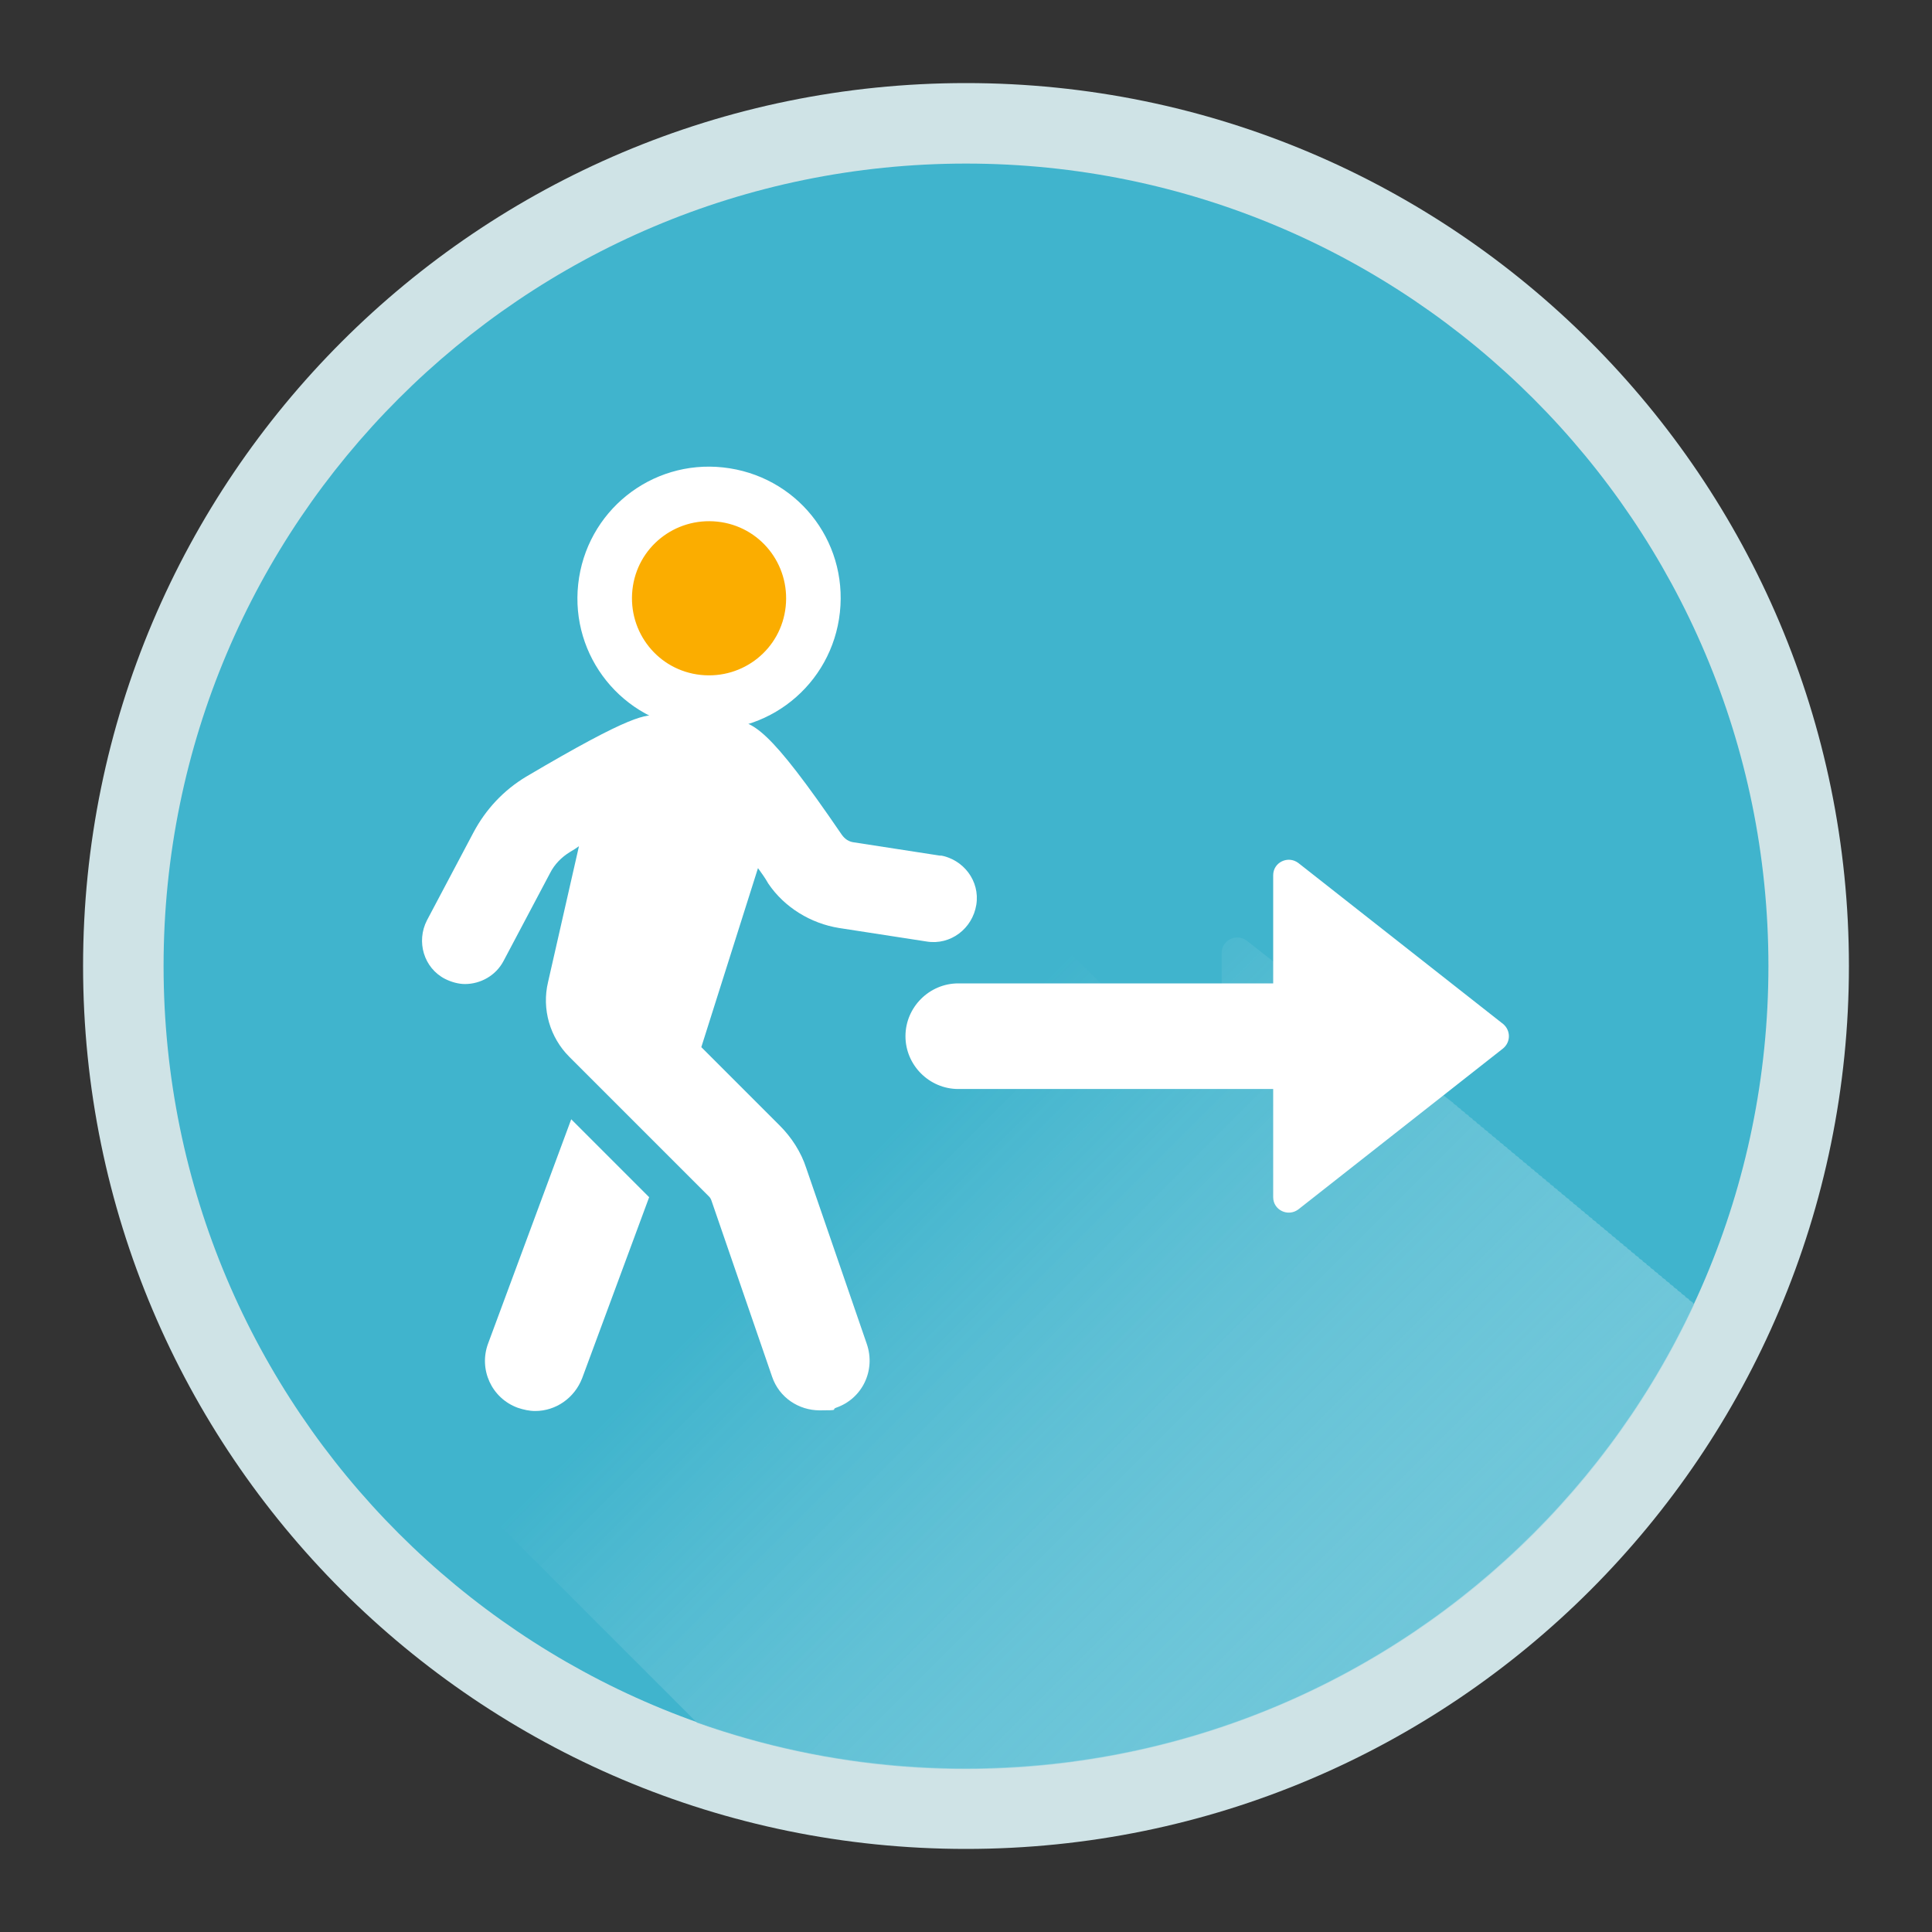
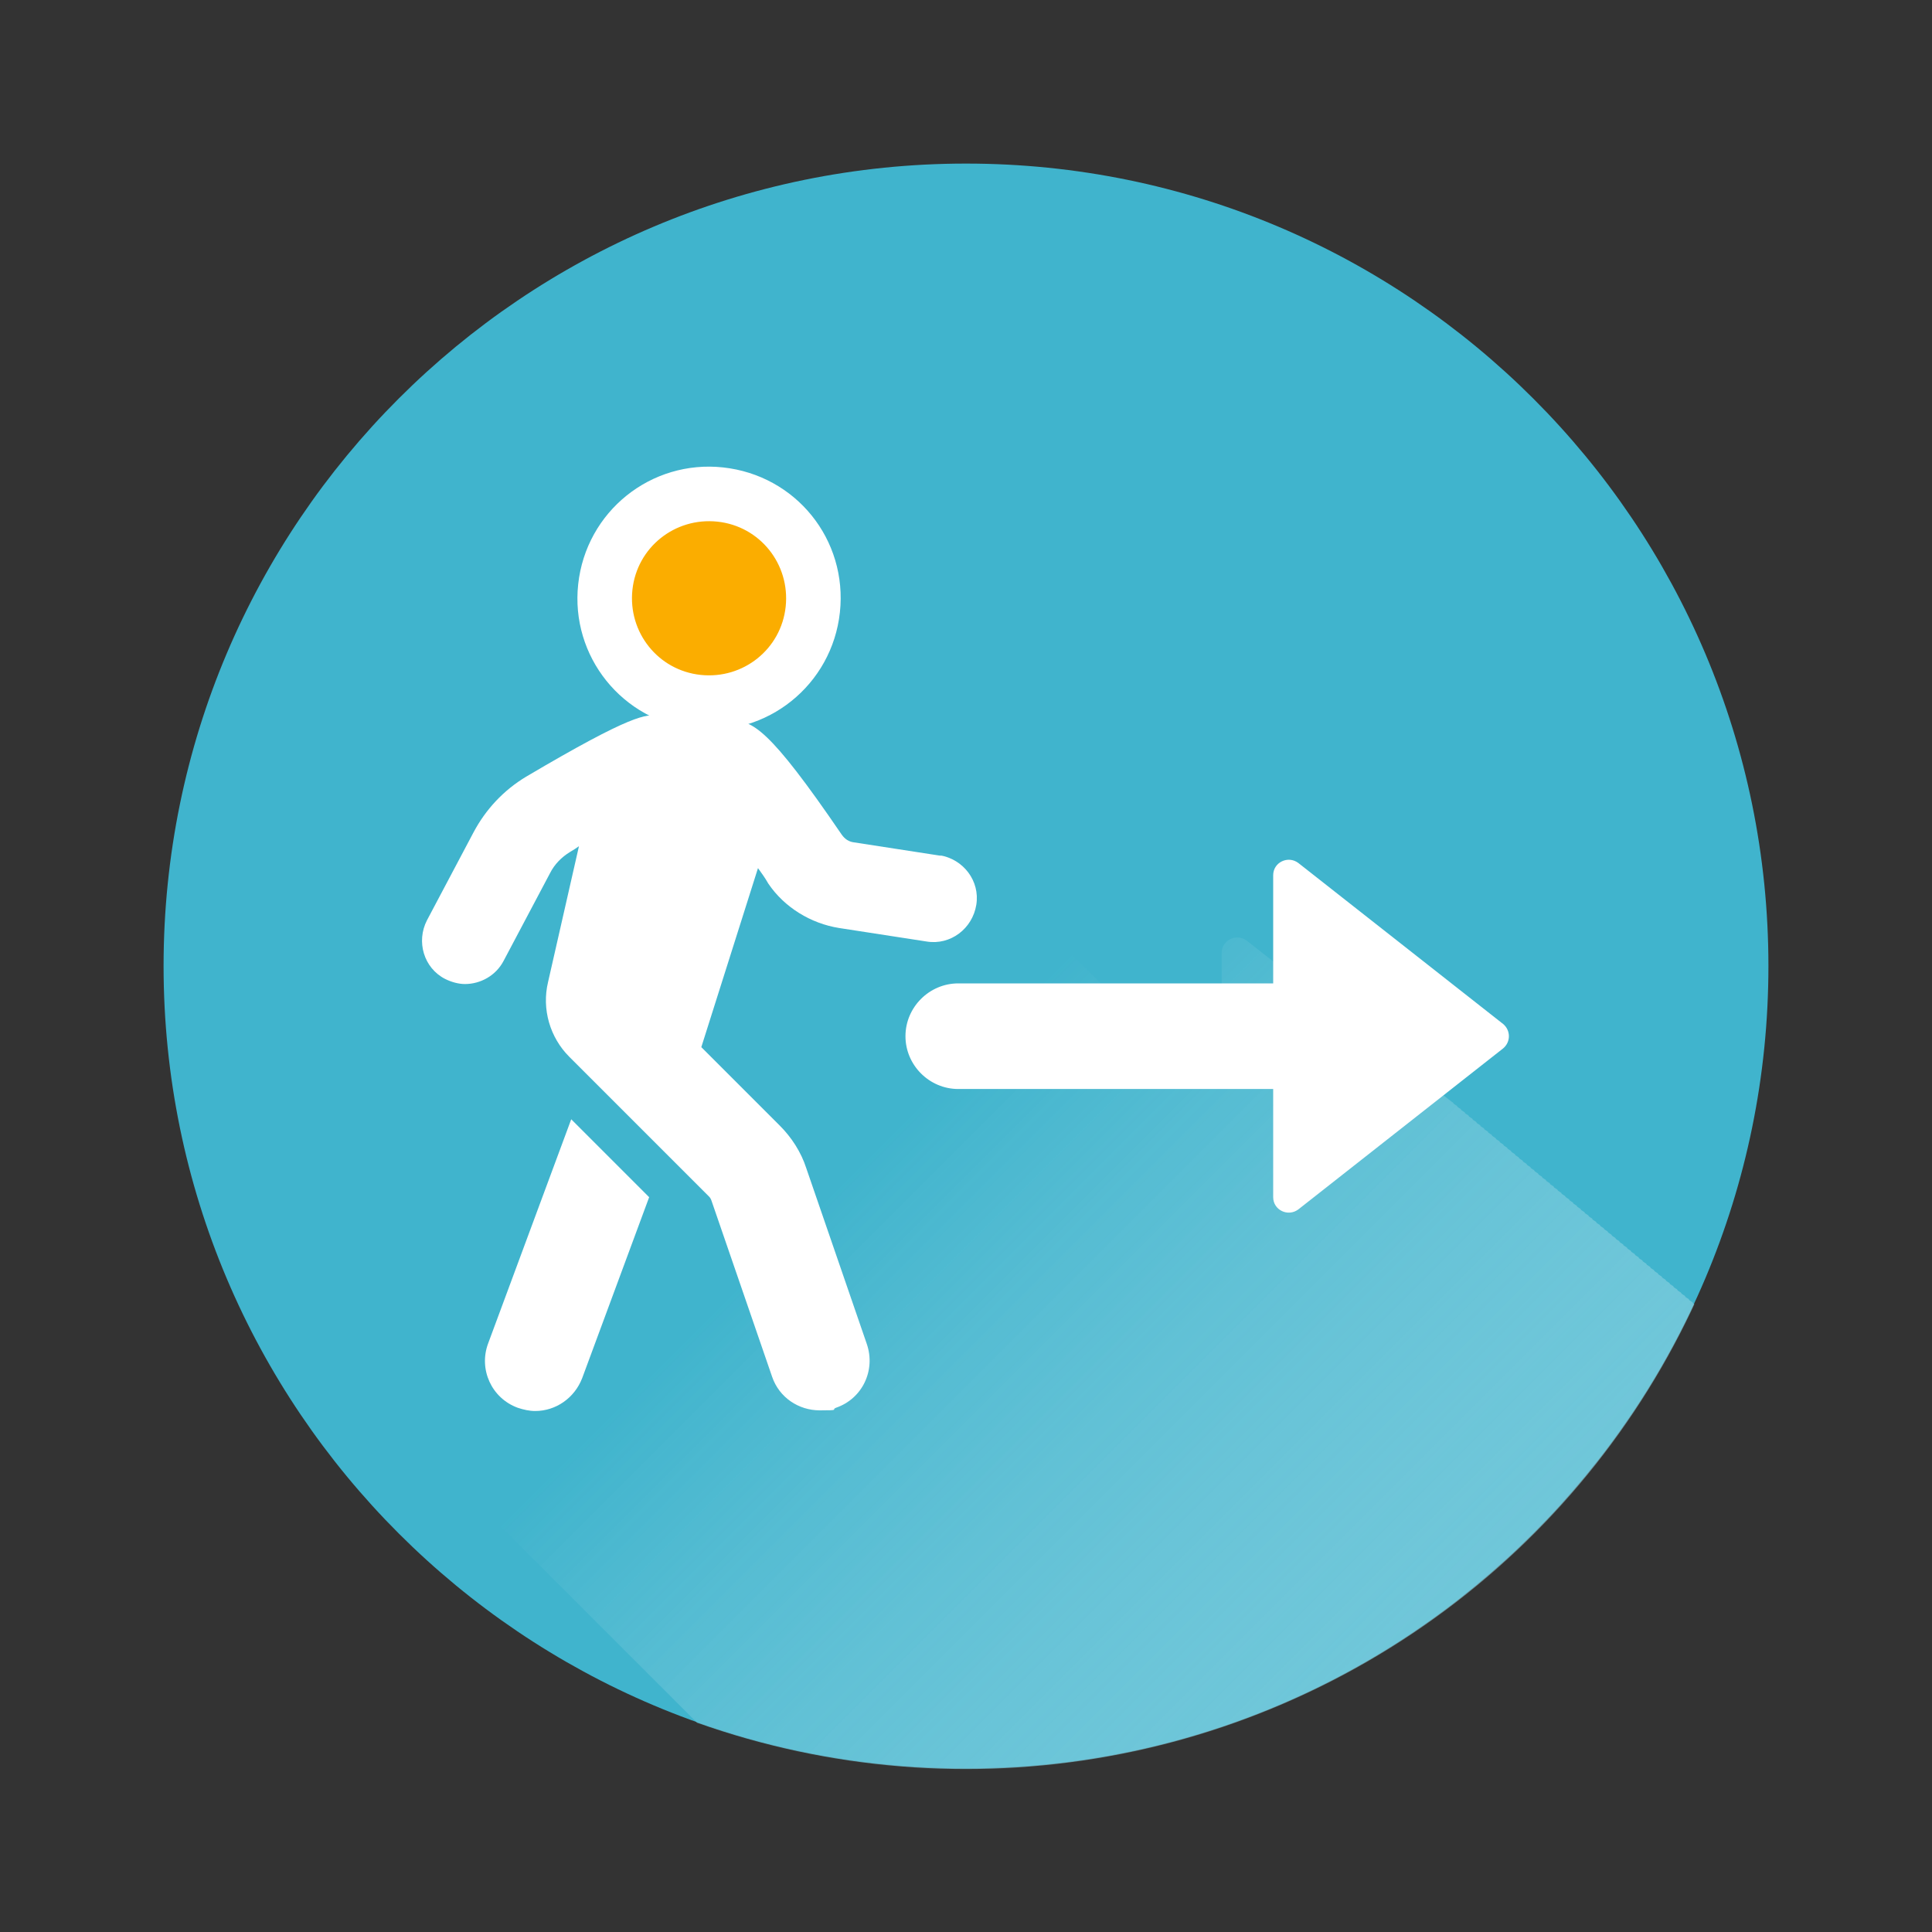
<svg xmlns="http://www.w3.org/2000/svg" id="Layer_1_copy" data-name="Layer 1 copy" version="1.1" viewBox="0 0 300 300">
  <rect x="0" y="0" width="300" height="300" fill="#333333" stroke="none" />
  <defs>
    <style>
      .cls-1 {
        clip-path: url(#clippath);
      }

      .cls-2 {
        fill: none;
      }

      .cls-2, .cls-3, .cls-4, .cls-5, .cls-6, .cls-7 {
        stroke-width: 0px;
      }

      .cls-3 {
        fill: url(#linear-gradient);
      }

      .cls-8 {
        stroke: #fff;
        stroke-miterlimit: 10;
        stroke-width: 10.9px;
      }

      .cls-8, .cls-7 {
        fill: #fff;
      }

      .cls-4 {
        fill: #cfe3e6;
      }

      .cls-5 {
        fill: #fbad00;
      }

      .cls-6 {
        fill: #40b4cd;
      }
    </style>
    <clipPath id="clippath">
      <circle class="cls-2" cx="150" cy="150" r="124.7" />
    </clipPath>
    <linearGradient id="linear-gradient" x1="97.4" y1="172.3" x2="314.9" y2="-45.2" gradientTransform="translate(0 302) scale(1 -1)" gradientUnits="userSpaceOnUse">
      <stop offset=".2" stop-color="#40b4cd" />
      <stop offset="1" stop-color="#fff" stop-opacity="0" />
    </linearGradient>
  </defs>
-   <path class="cls-4" d="M287.1,150c0,75.7-61.4,137.1-137.1,137.1S12.9,225.7,12.9,150,74.3,12.9,150,12.9s137.1,61.4,137.1,137.1" />
  <path class="cls-6" d="M274.6,150c0,68.8-55.8,124.6-124.6,124.6S25.4,218.8,25.4,150,81.2,25.4,150,25.4s124.6,55.8,124.6,124.6" />
  <g class="cls-1">
    <path class="cls-3" d="M346,271.6l-.3-.2c0-.1-.1-.2-.3-.3l-.3-.2c0-.1-.1-.2-.3-.3l-.3-.2c0-.1-.1-.2-.3-.3l-.3-.2c0-.1-.1-.2-.3-.3l-.3-.2c0-.1-.1-.2-.3-.3l-.3-.2c0-.1-.1-.2-.3-.3l-.3-.2c0-.1-.1-.2-.3-.3l-.3-.2c0-.1-.1-.2-.3-.3l-.3-.2c0-.1-.1-.2-.3-.3l-.3-.2c0-.1-.1-.2-.3-.3l-.3-.2c0-.1-.1-.2-.3-.3l-.3-.2c0-.1-.1-.2-.3-.3l-.3-.2c0-.1-.1-.2-.3-.3l-.3-.2c0-.1-.1-.2-.3-.3l-.3-.2c0-.1-.1-.2-.3-.3l-.3-.2c0-.1-.1-.2-.3-.3l-.3-.2c0-.1-.1-.2-.3-.3l-.3-.2c0-.1-.1-.2-.3-.3l-.3-.2c0-.1-.1-.2-.3-.3l-.3-.2c0-.1-.1-.2-.3-.3l-.3-.2c0-.1-.1-.2-.3-.3l-.3-.2c0-.1-.1-.2-.3-.3l-.3-.2c0-.1-.1-.2-.3-.3l-.3-.2c0-.1-.1-.2-.3-.3l-.3-.2c0-.1-.1-.2-.3-.3l-.3-.2c0-.1-.1-.2-.3-.3l-.3-.2c0-.1-.1-.2-.3-.3l-.3-.2c0-.1-.1-.2-.3-.3l-.3-.2c0-.1-.1-.2-.3-.3l-.3-.2c0-.1-.1-.2-.3-.3l-.3-.2c0-.1-.1-.2-.3-.3l-.3-.2c0-.1-.1-.2-.3-.3l-.3-.2c0-.1-.1-.2-.3-.3l-.3-.2c0-.1-.1-.2-.3-.3l-.3-.2c0-.1-.1-.2-.3-.3l-.3-.2c0-.1-.1-.2-.3-.3l-.3-.2c0-.1-.1-.2-.3-.3l-.3-.2c0-.1-.1-.2-.3-.3l-.3-.2c0-.1-.1-.2-.3-.3l-.3-.2c0-.1-.1-.2-.3-.3l-.3-.2c0-.1-.1-.2-.3-.3l-.3-.2c0-.1-.1-.2-.3-.3l-.3-.2c0-.1-.1-.2-.3-.3l-.3-.2c0-.1-.1-.2-.3-.3l-.3-.2c0-.1-.1-.2-.3-.3l-.3-.2c0-.1-.1-.2-.3-.3l-.3-.2c0-.1-.1-.2-.3-.3l-.3-.2c0-.1-.1-.2-.3-.3l-.3-.2c0-.1-.1-.2-.3-.3l-.3-.2c0-.1-.1-.2-.3-.3l-.3-.2c0-.1-.1-.2-.3-.3l-.3-.2c0-.1-.1-.2-.3-.3l-.3-.2c0-.1-.1-.2-.3-.3l-.3-.2c0-.1-.1-.2-.3-.3l-.3-.2c0-.1-.1-.2-.3-.3l-.3-.2c0-.1-.1-.2-.3-.3l-.3-.2c0-.1-.1-.2-.3-.3l-.3-.2c0-.1-.1-.2-.3-.3l-.3-.2c0-.1-.1-.2-.3-.3l-.3-.2c0-.1-.1-.2-.3-.3l-.3-.2c0-.1-.1-.2-.3-.3l-.3-.2c0-.1-.1-.2-.3-.3l-.3-.2c0-.1-.1-.2-.3-.3l-.3-.2c0-.1-.1-.2-.3-.3l-.3-.2c0-.1-.1-.2-.3-.3l-.3-.2c0-.1-.1-.2-.3-.3l-.3-.2c0-.1-.1-.2-.3-.3l-.3-.2c0-.1-.1-.2-.3-.3l-.3-.2c0-.1-.1-.2-.3-.3l-.3-.2c0-.1-.1-.2-.3-.3l-.3-.2c0-.1-.1-.2-.3-.3l-.3-.2c0-.1-.1-.2-.3-.3l-.3-.2c0-.1-.1-.2-.3-.3l-.3-.2c0-.1-.1-.2-.3-.3l-.3-.2c0-.1-.1-.2-.3-.3l-.3-.2c0-.1-.1-.2-.3-.3l-.3-.2c0-.1-.1-.2-.3-.3l-.3-.2c0-.1-.1-.2-.3-.3l-.3-.2c0-.1-.1-.2-.3-.3l-.3-.2c0-.1-.1-.2-.3-.3l-.3-.2c0-.1-.1-.2-.3-.3l-.3-.2c0-.1-.1-.2-.3-.3l-.3-.2c0-.1-.1-.2-.3-.3l-.3-.2c0-.1-.1-.2-.3-.3l-.3-.2c0-.1-.1-.2-.3-.3l-.3-.2c0-.1-.1-.2-.3-.3l-.3-.2c0-.1-.1-.2-.3-.3l-.3-.2c0-.1-.1-.2-.3-.3l-.3-.2c0-.1-.1-.2-.3-.3l-.3-.2c0-.1-.1-.2-.3-.3l-.3-.2c0-.1-.1-.2-.3-.3l-.3-.2c0-.1-.1-.2-.3-.3l-.3-.2c0-.1-.1-.2-.3-.3l-.3-.2c0-.1-.1-.2-.3-.3l-.3-.2c0-.1-.1-.2-.3-.3l-.3-.2c0-.1-.1-.2-.3-.3l-.3-.2c0-.1-.1-.2-.3-.3l-.3-.2c0-.1-.1-.2-.3-.3l-.3-.2c0-.1-.1-.2-.3-.3l-.3-.2c0-.1-.1-.2-.3-.3l-.3-.2c0-.1-.1-.2-.3-.3l-.3-.2c0-.1-.1-.2-.3-.3l-.3-.2c0-.1-.1-.2-.3-.3l-.3-.2c0-.1-.1-.2-.3-.3l-.3-.2c0-.1-.1-.2-.3-.3l-.3-.2c0-.1-.1-.2-.3-.3l-.3-.2c0-.1-.1-.2-.3-.3l-.3-.2c0-.1-.1-.2-.3-.3l-.3-.2c0-.1-.1-.2-.3-.3l-.3-.2c0-.1-.1-.2-.3-.3l-.3-.2c0-.1-.1-.2-.3-.3l-.3-.2c0-.1-.1-.2-.3-.3l-.3-.2c0-.1-.1-.2-.3-.3l-.3-.2c0-.1-.1-.2-.3-.3l-.3-.2c0-.1-.1-.2-.3-.3l-.3-.2c0-.1-.1-.2-.3-.3l-.3-.2c0-.1-.1-.2-.3-.3l-.3-.2c0-.1-.1-.2-.3-.3l-.3-.2c0-.1-.1-.2-.3-.3l-.3-.2c0-.1-.1-.2-.3-.3l-.3-.2c0-.1-.1-.2-.3-.3l-.3-.2c0-.1-.1-.2-.3-.3l-.3-.2c0-.1-.1-.2-.3-.3l-.3-.2c0-.1-.1-.2-.3-.3l-.3-.2c0-.1-.1-.2-.3-.3l-.3-.2c0-.1-.1-.2-.3-.3l-.3-.2c0-.1-.1-.2-.3-.3l-.3-.2c0-.1-.1-.2-.3-.3l-.3-.2c0-.1-.1-.2-.3-.3l-.3-.2c0-.1-.1-.2-.3-.3l-.3-.2c0-.1-.1-.2-.3-.3l-.3-.2c0-.1-.1-.2-.3-.3l-.3-.2c0-.1-.1-.2-.3-.3l-.3-.2c0-.1-.1-.2-.3-.3l-.3-.2c0-.1-.1-.2-.3-.3l-.3-.2c0-.1-.1-.2-.3-.3l-.3-.2c0-.1-.1-.2-.3-.3l-.3-.2c0-.1-.1-.2-.3-.3l-.3-.2c0-.1-.1-.2-.3-.3l-.3-.2c0-.1-.1-.2-.3-.3l-.3-.2c0-.1-.1-.2-.3-.3l-.3-.2c0-.1-.1-.2-.3-.3l-.3-.2c0-.1-.1-.2-.3-.3l-.3-.2c0-.1-.1-.2-.3-.3l-.3-.2c0-.1-.1-.2-.3-.3l-.3-.2c0-.1-.1-.2-.3-.3l-.3-.2c0-.1-.1-.2-.3-.3l-.3-.2c0-.1-.1-.2-.3-.3l-.3-.2c0-.1-.1-.2-.3-.3l-.3-.2c0-.1-.1-.2-.3-.3l-.3-.2c0-.1-.1-.2-.3-.3l-.3-.2c0-.1-.1-.2-.3-.3l-.3-.2c0-.1-.1-.2-.3-.3l-.3-.2c0-.1-.1-.2-.3-.3l-.3-.2c0-.1-.1-.2-.3-.3l-.3-.2c0-.1-.1-.2-.3-.3l-.3-.2c0-.1-.1-.2-.3-.3l-.3-.2c0-.1-.1-.2-.3-.3l-.3-.2c0-.1-.1-.2-.3-.3l-.3-.2c0-.1-.1-.2-.3-.3l-.3-.2c0-.1-.1-.2-.3-.3l-.3-.2c0-.1-.1-.2-.3-.3l-.3-.2c0-.1-.1-.2-.3-.3l-.3-.2c0-.1-.1-.2-.3-.3l-.3-.2c0-.1-.1-.2-.3-.3l-.3-.2c0-.1-.1-.2-.3-.3l-.3-.2c0-.1-.1-.2-.3-.3l-.3-.2c0-.1-.1-.2-.3-.3l-.3-.2c0-.1-.1-.2-.3-.3l-.3-.2c0-.1-.1-.2-.3-.3l-.3-.2c0-.1-.1-.2-.3-.3l-.3-.2c0-.1-.1-.2-.3-.3l-.3-.2c0-.1-.1-.2-.3-.3l-.3-.2c0-.1-.1-.2-.3-.3l-.3-.2c0-.1-.1-.2-.3-.3l-.3-.2c0-.1-.1-.2-.3-.3l-.3-.2c0-.1-.1-.2-.3-.3l-.3-.2c0-.1-.1-.2-.3-.3l-.3-.2c0-.1-.1-.2-.3-.3l-.3-.2c0-.1-.1-.2-.3-.3l-.3-.2c0-.1-.1-.2-.3-.3l-.3-.2c0-.1-.1-.2-.3-.3l-.3-.2c0-.1-.1-.2-.3-.3l-.3-.2c0-.1-.1-.2-.3-.3l-.3-.2c0-.1-.1-.2-.3-.3l-.3-.2c0-.1-.1-.2-.3-.3l-.3-.2c0-.1-.1-.2-.3-.3l-.3-.2c0-.1-.1-.2-.3-.3l-.3-.2c0-.1-.1-.2-.3-.3l-.3-.2c0-.1-.1-.2-.3-.3l-.3-.2c0-.1-.1-.2-.3-.3l-.3-.2c0-.1-.1-.2-.3-.3l-.3-.2c0-.1-.1-.2-.3-.3l-.3-.2c0-.1-.1-.2-.3-.3l-.3-.2c0-.1-.1-.2-.3-.3l-.3-.2c0-.1-.1-.2-.3-.3l-.3-.2c0-.1-.1-.2-.3-.3l-.3-.2c0-.1-.1-.2-.3-.3l-.3-.2c0-.1-.1-.2-.3-.3l-.3-.2c0-.1-.1-.2-.3-.3l-.3-.2c0-.1-.1-.2-.3-.3l-31.8-25c-1.6-1.2-3.9-.1-3.9,1.9v16.8h-6.7s0,0,0,0c-.2-.2-.4-.4-.6-.6-.2-.2-.4-.4-.6-.6-.2-.2-.4-.4-.6-.6-.2-.2-.4-.4-.6-.6-.2-.2-.4-.4-.6-.6-.2-.2-.4-.4-.6-.6-.2-.2-.4-.4-.6-.6-.2-.2-.4-.4-.6-.6-.2-.2-.4-.4-.6-.6-.2-.2-.4-.4-.6-.6-.2-.2-.4-.4-.6-.6-.2-.2-.4-.4-.6-.6-.2-.2-.4-.4-.6-.6-.2-.2-.4-.4-.6-.6-.2-.2-.4-.4-.6-.6-.2-.2-.4-.4-.6-.6-.2-.2-.4-.4-.6-.6-.2-.2-.4-.4-.6-.6-.2-.2-.4-.4-.6-.6-.2-.2-.4-.4-.6-.6-.2-.2-.4-.4-.6-.6-.2-.2-.4-.4-.6-.6-.2-.2-.4-.4-.6-.6-.2-.2-.4-.4-.6-.6-.2-.2-.4-.4-.6-.6-.2-.2-.4-.4-.6-.6-.2-.2-.4-.4-.6-.6-.2-.2-.4-.4-.6-.6-.2-.2-.4-.4-.6-.6-.2-.2-.4-.4-.6-.6-.2-.2-.4-.4-.6-.6-.2-.2-.4-.4-.6-.6-.2-.2-.4-.4-.6-.6-.2-.2-.4-.4-.6-.6-.2-.2-.4-.4-.6-.6-.2-.2-.4-.4-.6-.6-.2-.2-.4-.4-.6-.6-.2-.2-.4-.4-.6-.6-.2-.2-.4-.4-.6-.6-.2-.2-.4-.4-.6-.6-.2-.2-.4-.4-.6-.6-.2-.2-.4-.4-.6-.6-.2-.2-.4-.4-.6-.6-.2-.2-.4-.4-.6-.6-.2-.2-.4-.4-.6-.6-.2-.2-.4-.4-.6-.6-.2-.2-.4-.4-.6-.6-.2-.2-.4-.4-.6-.6-.2-.2-.4-.4-.6-.6-.2-.2-.4-.4-.6-.6-.2-.2-.4-.4-.6-.6-.2-.2-.4-.4-.6-.6-.2-.2-.4-.4-.6-.6-.2-.2-.4-.4-.6-.6-.2-.2-.4-.4-.6-.6-.2-.2-.4-.4-.6-.6-.2-.2-.4-.4-.6-.6-.2-.2-.4-.4-.6-.6-.2-.2-.4-.4-.6-.6-.2-.2-.4-.4-.6-.6-.2-.2-.4-.4-.6-.6-.2-.2-.4-.4-.6-.6-.2-.2-.4-.4-.6-.6-.2-.2-.4-.4-.6-.6-.2-.2-.4-.4-.6-.6-.2-.2-.4-.4-.6-.6-.2-.2-.4-.4-.6-.6-.2-.2-.4-.4-.6-.6-.2-.2-.4-.4-.6-.6-.2-.2-.4-.4-.6-.6-.2-.2-.4-.4-.6-.6-.2-.2-.4-.4-.6-.6-.2-.2-.4-.4-.6-.6-.2-.2-.4-.4-.6-.6-.2-.2-.4-.4-.6-.6-.2-.2-.4-.4-.6-.6-.2-.2-.4-.4-.6-.6-.2-.2-.4-.4-.6-.6-.2-.2-.4-.4-.6-.6-.2-.2-.4-.4-.6-.6-.2-.2-.4-.4-.6-.6-.2-.2-.4-.4-.6-.6-.2-.2-.4-.4-.6-.6-.2-.2-.4-.4-.6-.6-.2-.2-.4-.4-.6-.6-.2-.2-.4-.4-.6-.6-.2-.2-.4-.4-.6-.6-.2-.2-.4-.4-.6-.6-.2-.2-.4-.4-.6-.6-.2-.2-.4-.4-.6-.6-.2-.2-.4-.4-.6-.6-.2-.2-.4-.4-.6-.6-.2-.2-.4-.4-.6-.6-.2-.2-.4-.4-.6-.6-.2-.2-.4-.4-.6-.6-.2-.2-.4-.4-.6-.6-.2-.2-.4-.4-.6-.6-.2-.2-.4-.4-.6-.6-.2-.2-.4-.4-.6-.6-.2-.2-.4-.4-.6-.6-.2-.2-.4-.4-.6-.6-.2-.2-.4-.4-.6-.6-.2-.2-.4-.4-.6-.6-.2-.2-.4-.4-.6-.6-.2-.2-.4-.4-.6-.6-.2-.2-.4-.4-.6-.6-.2-.2-.4-.4-.6-.6-.2-.2-.4-.4-.6-.6-.2-.2-.4-.4-.6-.6-.2-.2-.4-.4-.6-.6-.2-.2-.4-.4-.6-.6-.2-.2-.4-.4-.6-.6-.2-.2-.4-.4-.6-.6-.2-.2-.4-.4-.6-.6-.2-.2-.4-.4-.6-.6-.2-.2-.4-.4-.6-.6-.2-.2-.4-.4-.6-.6-.2-.2-.4-.4-.6-.6-.2-.2-.4-.4-.6-.6-.2-.2-.4-.4-.6-.6-.2-.2-.4-.4-.6-.6-.2-.2-.4-.4-.6-.6-.2-.2-.4-.4-.6-.6-.2-.2-.4-.4-.6-.6-.2-.2-.4-.4-.6-.6-.2-.2-.4-.4-.6-.6-2.3-2.1-5.2-3.6-8.6-4-8.2-.9-15.6,5-16.5,13.3-.6,5.2,1.6,10,5.3,13.1.2.2.4.4.6.6.2.2.4.4.6.6.2.2.4.4.6.6.2.2.4.4.6.6.2.2.4.4.6.6.2.2.4.4.6.6.2.2.4.4.6.6.2.2.4.4.6.6.2.2.4.4.6.6.2.2.4.4.6.6.2.2.4.4.6.6.2.2.4.4.6.6.1.1.2.2.3.3l-5.1-.3c-2.1-.2-4.1-.3-20.7,9.5-3.5,2.1-6.3,5.1-8.2,8.7l-7.2,13.6c-1.4,2.7-.8,5.8,1.2,7.8.2.2.4.4.6.6.2.2.4.4.6.6.2.2.4.4.6.6.2.2.4.4.6.6.2.2.4.4.6.6.2.2.4.4.6.6.2.2.4.4.6.6.2.2.4.4.6.6.2.2.4.4.6.6.2.2.4.4.6.6.2.2.4.4.6.6.2.2.4.4.6.6.2.2.4.4.6.6.2.2.4.4.6.6.2.2.4.4.6.6.2.2.4.4.6.6.2.2.4.4.6.6.2.2.4.4.6.6.2.2.4.4.6.6.2.2.4.4.6.6.2.2.4.4.6.6.2.2.4.4.6.6.2.2.4.4.6.6.2.2.4.4.6.6.2.2.4.4.6.6.2.2.4.4.6.6.2.2.4.4.6.6.2.2.4.4.6.6.2.2.4.4.6.6.2.2.4.4.6.6.2.2.4.4.6.6.2.2.4.4.6.6.2.2.4.4.6.6.2.2.4.4.6.6.2.2.4.4.6.6.2.2.4.4.6.6.2.2.4.4.6.6.2.2.3,2.3.3,2.3l-12.9,34.8c-1.2,3.1-.2,6.5,2.2,8.5.2.2.4.4.6.6.2.2.4.4.6.6.2.2.4.4.6.6.2.2.4.4.6.6.2.2.4.4.6.6.2.2.4.4.6.6.2.2.4.4.6.6.2.2.4.4.6.6.2.2.4.4.6.6.2.2.4.4.6.6.2.2.4.4.6.6.2.2.4.4.6.6.2.2.4.4.6.6.2.2.4.4.6.6.2.2.4.4.6.6.2.2.4.4.6.6.2.2.4.4.6.6.2.2.4.4.6.6.2.2.4.4.6.6.2.2.4.4.6.6.2.2.4.4.6.6.2.2.4.4.6.6.2.2.4.4.6.6.2.2.4.4.6.6.2.2.4.4.6.6.2.2.4.4.6.6.2.2.4.4.6.6.2.2.4.4.6.6.2.2.4.4.6.6.2.2.4.4.6.6.2.2.4.4.6.6.2.2.4.4.6.6.2.2.4.4.6.6.2.2.4.4.6.6.2.2.4.4.6.6.2.2.4.4.6.6.2.2.4.4.6.6.2.2.4.4.6.6.2.2.4.4.6.6.2.2.4.4.6.6.2.2.4.4.6.6.2.2.4.4.6.6.2.2.4.4.6.6.2.2.4.4.6.6.2.2.4.4.6.6.2.2.4.4.6.6.2.2.4.4.6.6.2.2.4.4.6.6.2.2.4.4.6.6.2.2.4.4.6.6.2.2.4.4.6.6.2.2.4.4.6.6.2.2.4.4.6.6.2.2.4.4.6.6.2.2.4.4.6.6.2.2.4.4.6.6.2.2.4.4.6.6.2.2.4.4.6.6.2.2.4.4.6.6.2.2.4.4.6.6.2.2.4.4.6.6.2.2.4.4.6.6.2.2.4.4.6.6.2.2.4.4.6.6.2.2.4.4.6.6.2.2.4.4.6.6.2.2.4.4.6.6.2.2.4.4.6.6.2.2.4.4.6.6.2.2.4.4.6.6.2.2.4.4.6.6.2.2.4.4.6.6.2.2.4.4.6.6.2.2.4.4.6.6.2.2.4.4.6.6.2.2.4.4.6.6.2.2.4.4.6.6.2.2.4.4.6.6.2.2.4.4.6.6.2.2.4.4.6.6.2.2.4.4.6.6.2.2.4.4.6.6.2.2.4.4.6.6.2.2.4.4.6.6.2.2.4.4.6.6.2.2.4.4.6.6.2.2.4.4.6.6.2.2.4.4.6.6.2.2.4.4.6.6.2.2.4.4.6.6.2.2.4.4.6.6.2.2.4.4.6.6.2.2.4.4.6.6.2.2.4.4.6.6.2.2.4.4.6.6.2.2.4.4.6.6.2.2.4.4.6.6.2.2.4.4.6.6.2.2.4.4.6.6.2.2.4.4.6.6.2.2.4.4.6.6.2.2.4.4.6.6.2.2.4.4.6.6.2.2.4.4.6.6.2.2.4.4.6.6.2.2.4.4.6.6.2.2.4.4.6.6.2.2.4.4.6.6.2.2.4.4.6.6.2.2.4.4.6.6.2.2.4.4.6.6.2.2.4.4.6.6.2.2.4.4.6.6.2.2.4.4.6.6.2.2.4.4.6.6.2.2.4.4.6.6.2.2.4.4.6.6.2.2.4.4.6.6.2.2.4.4.6.6.2.2.4.4.6.6.2.2.4.4.6.6.2.2.4.4.6.6.2.2.4.4.6.6.2.2.4.4.6.6.2.2.4.4.6.6.2.2.4.4.6.6.2.2.4.4.6.6.2.2.4.4.6.6.2.2.4.4.6.6.2.2.4.4.6.6.2.2.4.4.6.6.2.2.4.4.6.6.2.2.4.4.6.6.2.2.4.4.6.6.2.2.4.4.6.6.2.2.4.4.6.6.2.2.4.4.6.6.2.2.4.4.6.6.2.2.4.4.6.6.2.2.4.4.6.6.2.2.4.4.6.6.2.2.4.4.6.6.2.2.4.4.6.6.2.2.4.4.6.6.2.2.4.4.6.6.2.2.4.4.6.6.2.2.4.4.6.6.2.2.4.4.6.6.2.2.4.4.6.6.2.2.4.4.6.6.2.2.4.4.6.6.2.2.4.4.6.6.2.2.4.4.6.6.2.2.4.4.6.6.2.2.4.4.6.6.2.2.4.4.6.6.2.2.4.4.6.6.2.2.4.4.6.6.2.2.4.4.6.6.2.2.4.4.6.6.2.2.4.4.6.6.2.2.4.4.6.6.2.2.4.4.6.6.2.2.4.4.6.6.2.2.4.4.6.6.2.2.4.4.6.6.2.2.4.4.6.6.2.2.4.4.6.6.2.2.4.4.6.6.2.2.4.4.6.6.2.2.4.4.6.6.2.2.4.4.6.6.2.2.4.4.6.6.2.2.4.4.6.6.2.2.4.4.6.6.2.2.4.4.6.6.2.2.4.4.6.6.2.2.4.4.6.6.2.2.4.4.6.6.2.2.4.4.6.6.2.2.4.4.6.6.2.2.4.4.6.6.2.2.4.4.6.6.2.2.4.4.6.6.2.2.4.4.6.6.2.2.4.4.6.6.2.2.4.4.6.6.2.2.4.4.6.6.2.2.4.4.6.6.2.2.4.4.6.6.2.2.4.4.6.6.2.2.4.4.6.6.2.2.4.4.6.6.2.2.4.4.6.6.2.2.4.4.6.6.2.2.4.4.6.6.2.2.4.4.6.6.2.2.4.4.6.6.2.2.4.4.6.6.2.2.4.4.6.6.8.9,1.8,1.6,2.9,2,.9.3,1.8.5,2.7.5,3.2,0,6.1-2,7.3-5.1l7.8-21.1s0,0,.1.1c.2.2.4.4.6.6.2.2.4.4.6.6.2.2.4.4.6.6.2.2.4.4.6.6.2.2.4.4.6.6.2.2.4.4.6.6.2.2.4.4.6.6.2.2.4.4.6.6.2.2.4.4.6.6.2.2.4.4.6.6.2.2.4.4.6.6.2.2.4.4.6.6.2.2.4.4.6.6.2.2.4.4.6.6.2.2.4.4.6.6.2.2.4.4.6.6.2.2.4.4.6.6.2.2.4.4.6.6.2.2.4.4.6.6.2.2.4.4.6.6.2.2.4.4.6.6.2.2.4.4.6.6.2.2.4.4.6.6.2.2.4.4.6.6.2.2.4.4.6.6.2.2.4.4.6.6.2.2.4.4.6.6.2.2.4.4.6.6.2.2.4.4.6.6.2.2.4.4.6.6.2.2.4.4.6.6.2.2.4.4.6.6.2.2.4.4.6.6.2.2.4.4.6.6.2.2.4.4.6.6.2.2.4.4.6.6.2.2.4.4.6.6.2.2.4.4.6.6.2.2.4.4.6.6.2.2.4.4.6.6.2.2.4.4.6.6,1.5,2,3.8,3.1,6.2,3.1s1.7-.1,2.5-.4c4.1-1.4,6.2-5.8,4.8-9.9l-9.4-27.3c-.8-2.5-2.3-4.8-4.1-6.6l-12.1-12.2,7.2-22.6c.2.2.4.4.5.5.2.2.4.4.6.6.2.2.4.4.6.6.2.2.4.4.6.6.2.2.4.4.6.6.2.2.4.4.6.6.2.2.4.4.6.6.2.2.4.4.6.6.2.2.4.4.6.6.2.2.4.4.6.6.2.2.4.4.6.6.2.2.4.4.6.6.2.2.4.4.6.6.2.2.4.4.6.6.2.2.4.4.6.6.2.2.4.4.6.6.2.2.4.4.6.6.2.2.4.4.6.6.2.2.4.4.6.6.2.2.4.4.6.6.2.2.4.4.6.6.2.2.4.4.6.6.2.2.4.4.6.6.2.2.4.4.6.6.2.2.4.4.6.6.2.2.4.4.6.6.2.2.4.4.6.6.2.2.4.4.6.6.2.2.4.4.6.6.2.2.4.4.6.6.2.2.4.4.6.6.2.2.4.4.6.6.2.2.4.4.6.6.2.2.4.4.6.6.2.2.4.4.6.6.2.2.4.4.6.6.2.2.4.4.6.6.2.2.4.4.6.6.2.2.4.4.6.6.2.2.4.4.6.6.2.2.4.4.6.6.2.2.4.4.6.6.2.2.4.4.6.6.2.2.4.4.6.6.2.2.4.4.6.6.2.2.4.4.6.6.2.2.4.4.6.6,1.5,1.6,3.6,2.7,6,2.7h31.3s0,0,0,0c.1.2.4.4.6.6.1.2.4.4.6.6.1.2.4.4.6.6.1.2.4.4.6.6.1.2.4.4.6.6.1.2.4.4.6.6.1.2.4.4.6.6.1.2.4.4.6.6.1.2.4.4.6.6.1.2.4.4.6.6.1.2.4.4.6.6.1.2.4.4.6.6.1.2.4.4.6.6.1.2.4.4.6.6.1.2.4.4.6.6.1.2.4.4.6.6.1.2.4.4.6.6.1.2.4.4.6.6.1.2.4.4.6.6.1.2.4.4.6.6.1.2.4.4.6.6.1.2.4.4.6.6.1.2.4.4.6.6.1.2.4.4.6.6.1.2.4.4.6.6.1.2.4.4.6.6.1.2.4.4.6.6.1.2.4.4.6.6.1.2.4.4.6.6.1.2.4.4.6.6.1.2.4.4.6.6.1.2.4.4.6.6.7,1.2,2.3,1.6,3.6.7l31.8-25c1.2-1,1.2-2.8,0-3.8h0Z" />
  </g>
  <path class="cls-7" d="M75.8,208.6c-1.5,4,.5,8.5,4.6,10,.9.3,1.8.5,2.7.5,3.2,0,6.1-2,7.3-5.1l10.4-28.1-12.1-12.1s-12.9,34.8-12.9,34.8Z" />
  <path class="cls-7" d="M146.2,132.9l-13.6-2.1c-.8-.1-1.4-.5-1.9-1.2-11.4-16.7-13.8-17.6-17.2-17.8l-11.1-.7c-2.1-.2-4.1-.3-20.7,9.5-3.5,2.1-6.3,5.1-8.2,8.7l-7.2,13.6c-1.7,3.3-.5,7.4,2.8,9.1,1,.5,2.1.8,3.1.8,2.4,0,4.8-1.3,6-3.6l7.2-13.6c.7-1.4,1.8-2.5,3.1-3.3.5-.3,1-.6,1.4-.9l-4.8,21.1c-1,4.2.3,8.6,3.3,11.6l21.7,21.7c.2.2.3.4.4.7l9.4,27.3c1.1,3.2,4.1,5.2,7.4,5.2s1.7-.1,2.5-.4c4.1-1.4,6.2-5.8,4.8-9.9l-9.4-27.3c-.8-2.5-2.3-4.8-4.1-6.6l-12.2-12.2,8.8-27.8c.5.7,1.1,1.5,1.6,2.4,2.5,3.7,6.6,6.2,11,6.9l13.6,2.1c3.7.6,7.1-2,7.7-5.7.6-3.7-2-7.1-5.7-7.7h0Z" />
  <path class="cls-8" d="M108.5,107.8c8.2.9,15.6-5,16.5-13.3s-5-15.6-13.3-16.5c-8.2-.9-15.6,5-16.5,13.3-.9,8.2,5,15.6,13.3,16.5Z" />
  <path class="cls-5" d="M108.8,104.8c6.6.7,12.5-4,13.2-10.6.7-6.6-4-12.5-10.6-13.2-6.6-.7-12.5,4-13.2,10.6-.7,6.6,4,12.5,10.6,13.2Z" />
  <path class="cls-7" d="M233.4,159l-31.8-25c-1.6-1.2-3.9-.1-3.9,1.9v16.8h-48.9c-4.5,0-8.2,3.7-8.2,8.2s3.7,8.2,8.2,8.2h48.9v16.8c0,2,2.3,3.1,3.9,1.9l31.8-25c1.2-1,1.2-2.8,0-3.8h0Z" />
</svg>